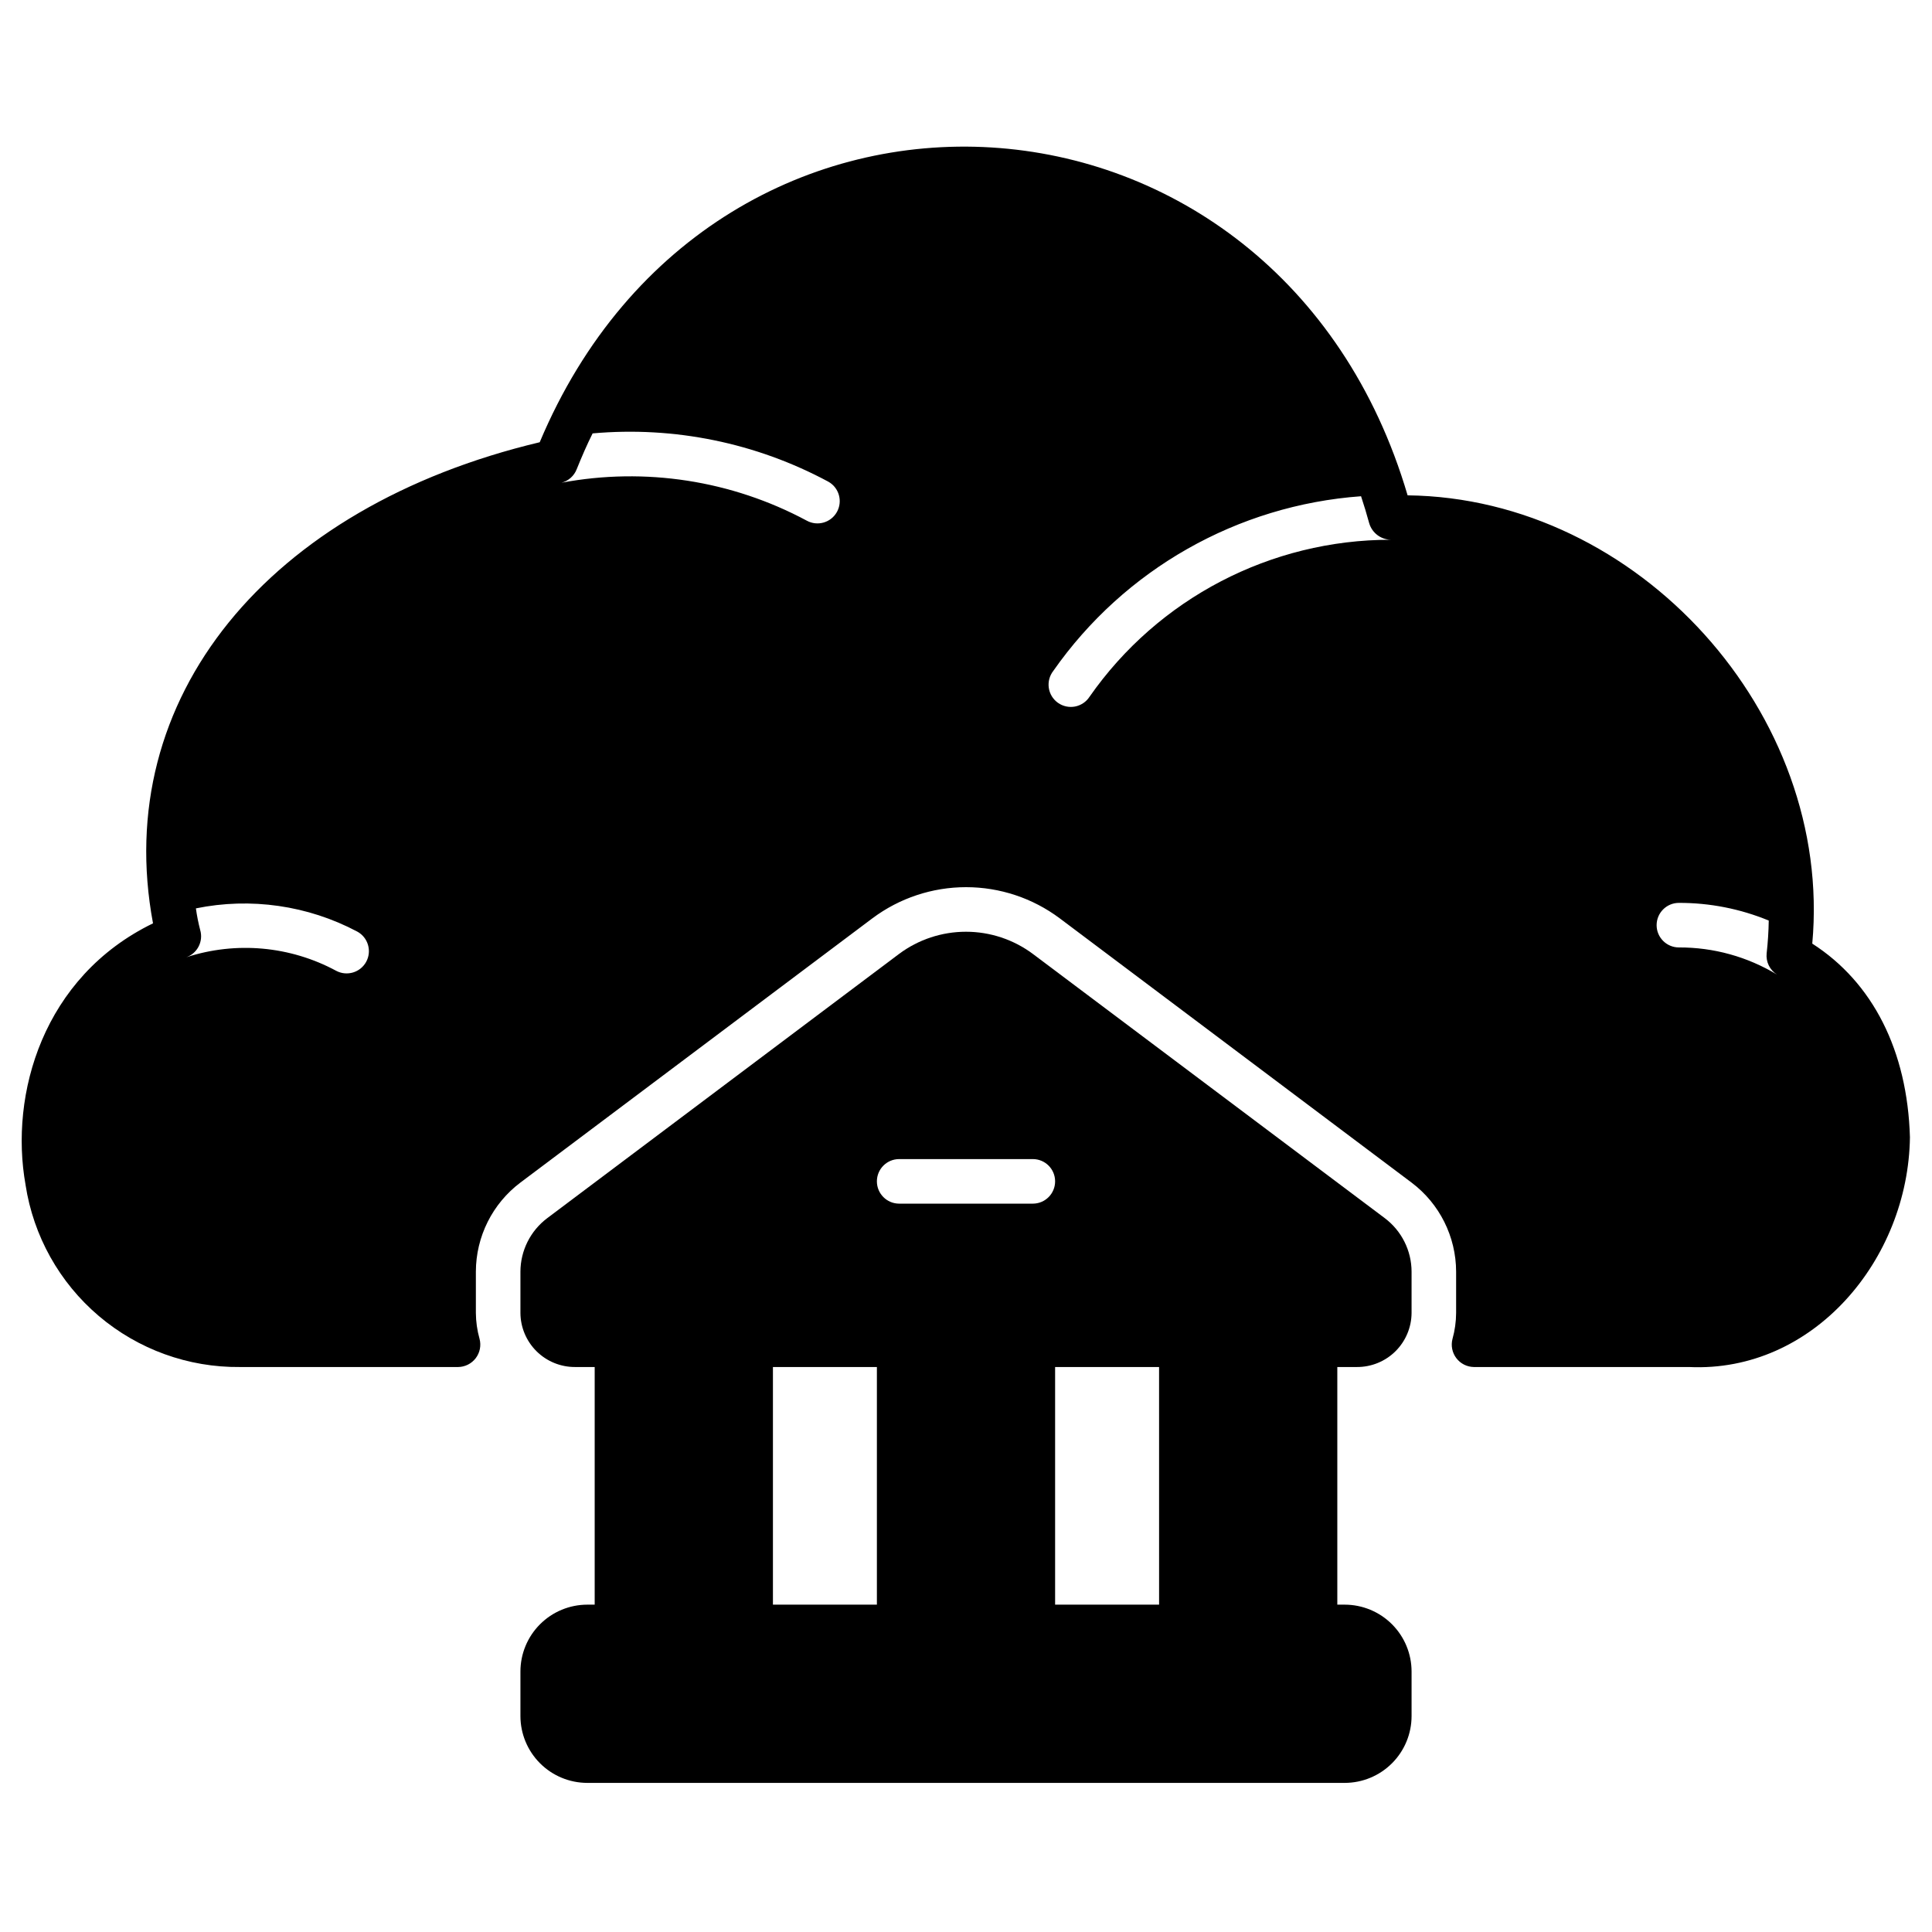
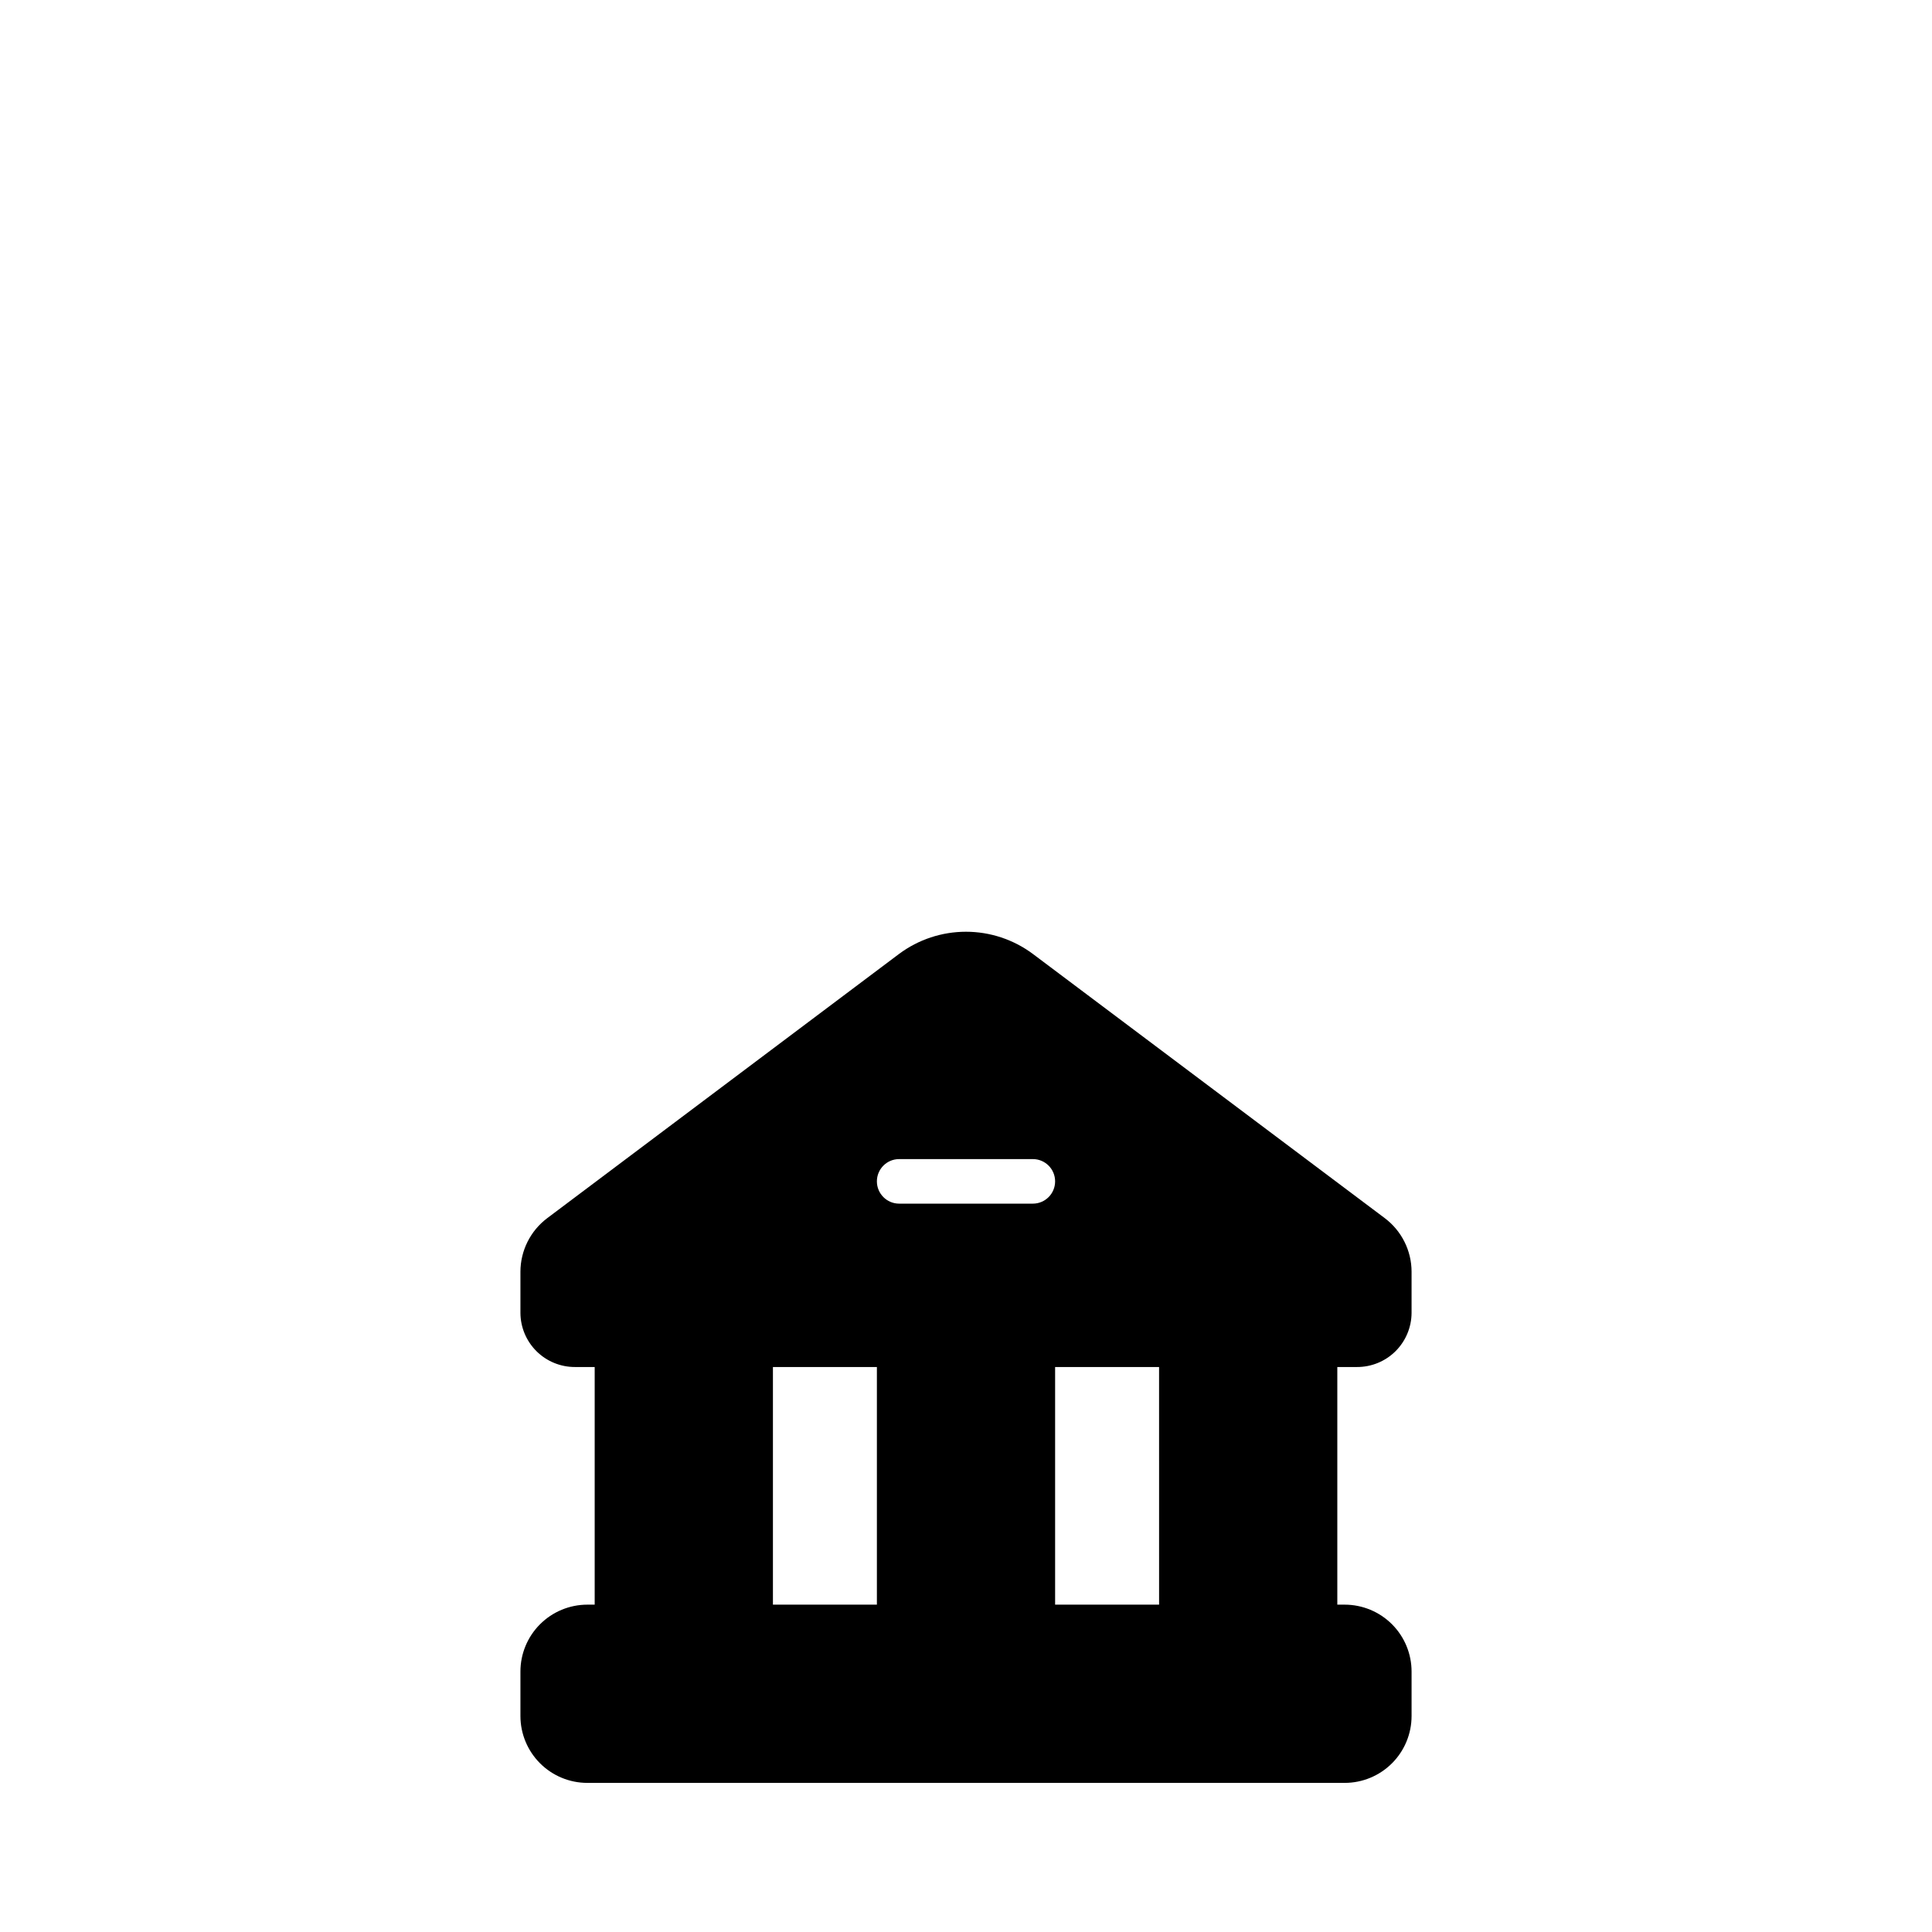
<svg xmlns="http://www.w3.org/2000/svg" fill="#000000" width="800px" height="800px" version="1.1" viewBox="144 144 512 512">
  <g>
    <path d="m299.63 569.25c-4.695 0.008-9.195 1.875-12.516 5.195-3.32 3.32-5.191 7.82-5.195 12.52v11.809-0.004c0.004 4.699 1.875 9.199 5.195 12.52 3.32 3.32 7.82 5.188 12.516 5.195h200.74c4.695-0.008 9.199-1.875 12.52-5.195 3.32-3.32 5.188-7.82 5.191-12.52v-11.809 0.004c-0.004-4.699-1.871-9.199-5.191-12.52-3.32-3.32-7.824-5.188-12.52-5.195h-1.969v-62.977h5.203c3.82 0.016 7.488-1.484 10.203-4.168 2.711-2.688 4.25-6.34 4.273-10.156v-10.949c-0.012-5.57-2.637-10.812-7.086-14.168l-93.281-70.035c-5.121-3.816-11.336-5.875-17.723-5.875s-12.605 2.059-17.727 5.875l-93.258 70.039c-4.449 3.356-7.07 8.598-7.086 14.168v10.945c0.023 3.816 1.562 7.469 4.277 10.156 2.711 2.684 6.383 4.184 10.199 4.168h5.203v62.977zm151.54 0h-27.555v-62.977h27.551zm-68.883-118.08h35.426c3.262 0 5.902 2.641 5.902 5.902 0 3.262-2.641 5.906-5.902 5.906h-35.426c-3.258 0-5.902-2.644-5.902-5.906 0-3.262 2.644-5.902 5.902-5.902zm-33.453 55.102h27.551v62.977h-27.551z" />
-     <path d="m624.27 394.07c5.559-60.91-46.094-118.08-107.24-118.8-34.141-116-183.32-125.15-230-14.074-72.082 17.152-113.64 67.828-102.48 127.5-29.164 14.168-38.09 45.305-33.773 69.32h-0.004c2.078 13.535 8.969 25.867 19.406 34.73 10.438 8.863 23.723 13.668 37.414 13.527h57.793c1.84-0.012 3.566-0.879 4.684-2.34 1.113-1.465 1.488-3.359 1.012-5.137-0.629-2.231-0.953-4.531-0.973-6.848v-10.949c0.02-9.285 4.391-18.027 11.809-23.613l93.285-70.031c7.164-5.356 15.867-8.246 24.812-8.246 8.941 0 17.648 2.891 24.812 8.246l93.25 70.043c7.418 5.586 11.789 14.328 11.809 23.613v10.938c-0.012 2.316-0.332 4.625-0.957 6.859-0.469 1.773-0.094 3.66 1.016 5.121 1.109 1.461 2.832 2.324 4.664 2.344h57.004c32.973 1.539 58.105-28.488 58.539-60.895-0.668-22.941-9.824-41-25.879-51.309zm-383.21 4.789c-1.547 2.867-5.121 3.941-7.992 2.402-12.18-6.562-26.516-7.859-39.672-3.582 2.93-1.059 4.531-4.211 3.66-7.203-0.492-1.891-0.875-3.809-1.141-5.746 14.527-2.965 29.637-0.797 42.742 6.141 2.867 1.543 3.941 5.121 2.402 7.988zm124.73-119.18c-1.586 2.848-5.18 3.867-8.027 2.281-19.871-10.648-42.785-14.191-64.945-10.035 1.836-0.48 3.332-1.812 4.016-3.582 1.301-3.227 2.676-6.414 4.211-9.484v-0.004c21.625-1.938 43.344 2.508 62.465 12.793 2.848 1.59 3.867 5.184 2.281 8.031zm66.953 48.961c-0.875 1.355-2.266 2.293-3.852 2.598-1.582 0.301-3.223-0.059-4.535-0.992-1.312-0.938-2.188-2.371-2.414-3.965-0.23-1.598 0.203-3.219 1.195-4.488 18.836-26.914 48.793-43.914 81.555-46.285 0.789 2.363 1.496 4.723 2.164 7.164v-0.004c0.754 2.543 3.059 4.305 5.711 4.371-31.809-0.012-61.617 15.523-79.824 41.602zm156.18 66.441c-3.258 0-5.902-2.644-5.902-5.902 0-3.262 2.644-5.906 5.902-5.906 8.168-0.02 16.262 1.57 23.812 4.684-0.039 2.875-0.234 5.785-0.551 8.66-0.25 2.262 0.824 4.469 2.758 5.668-7.848-4.746-16.848-7.238-26.02-7.203z" />
  </g>
</svg>